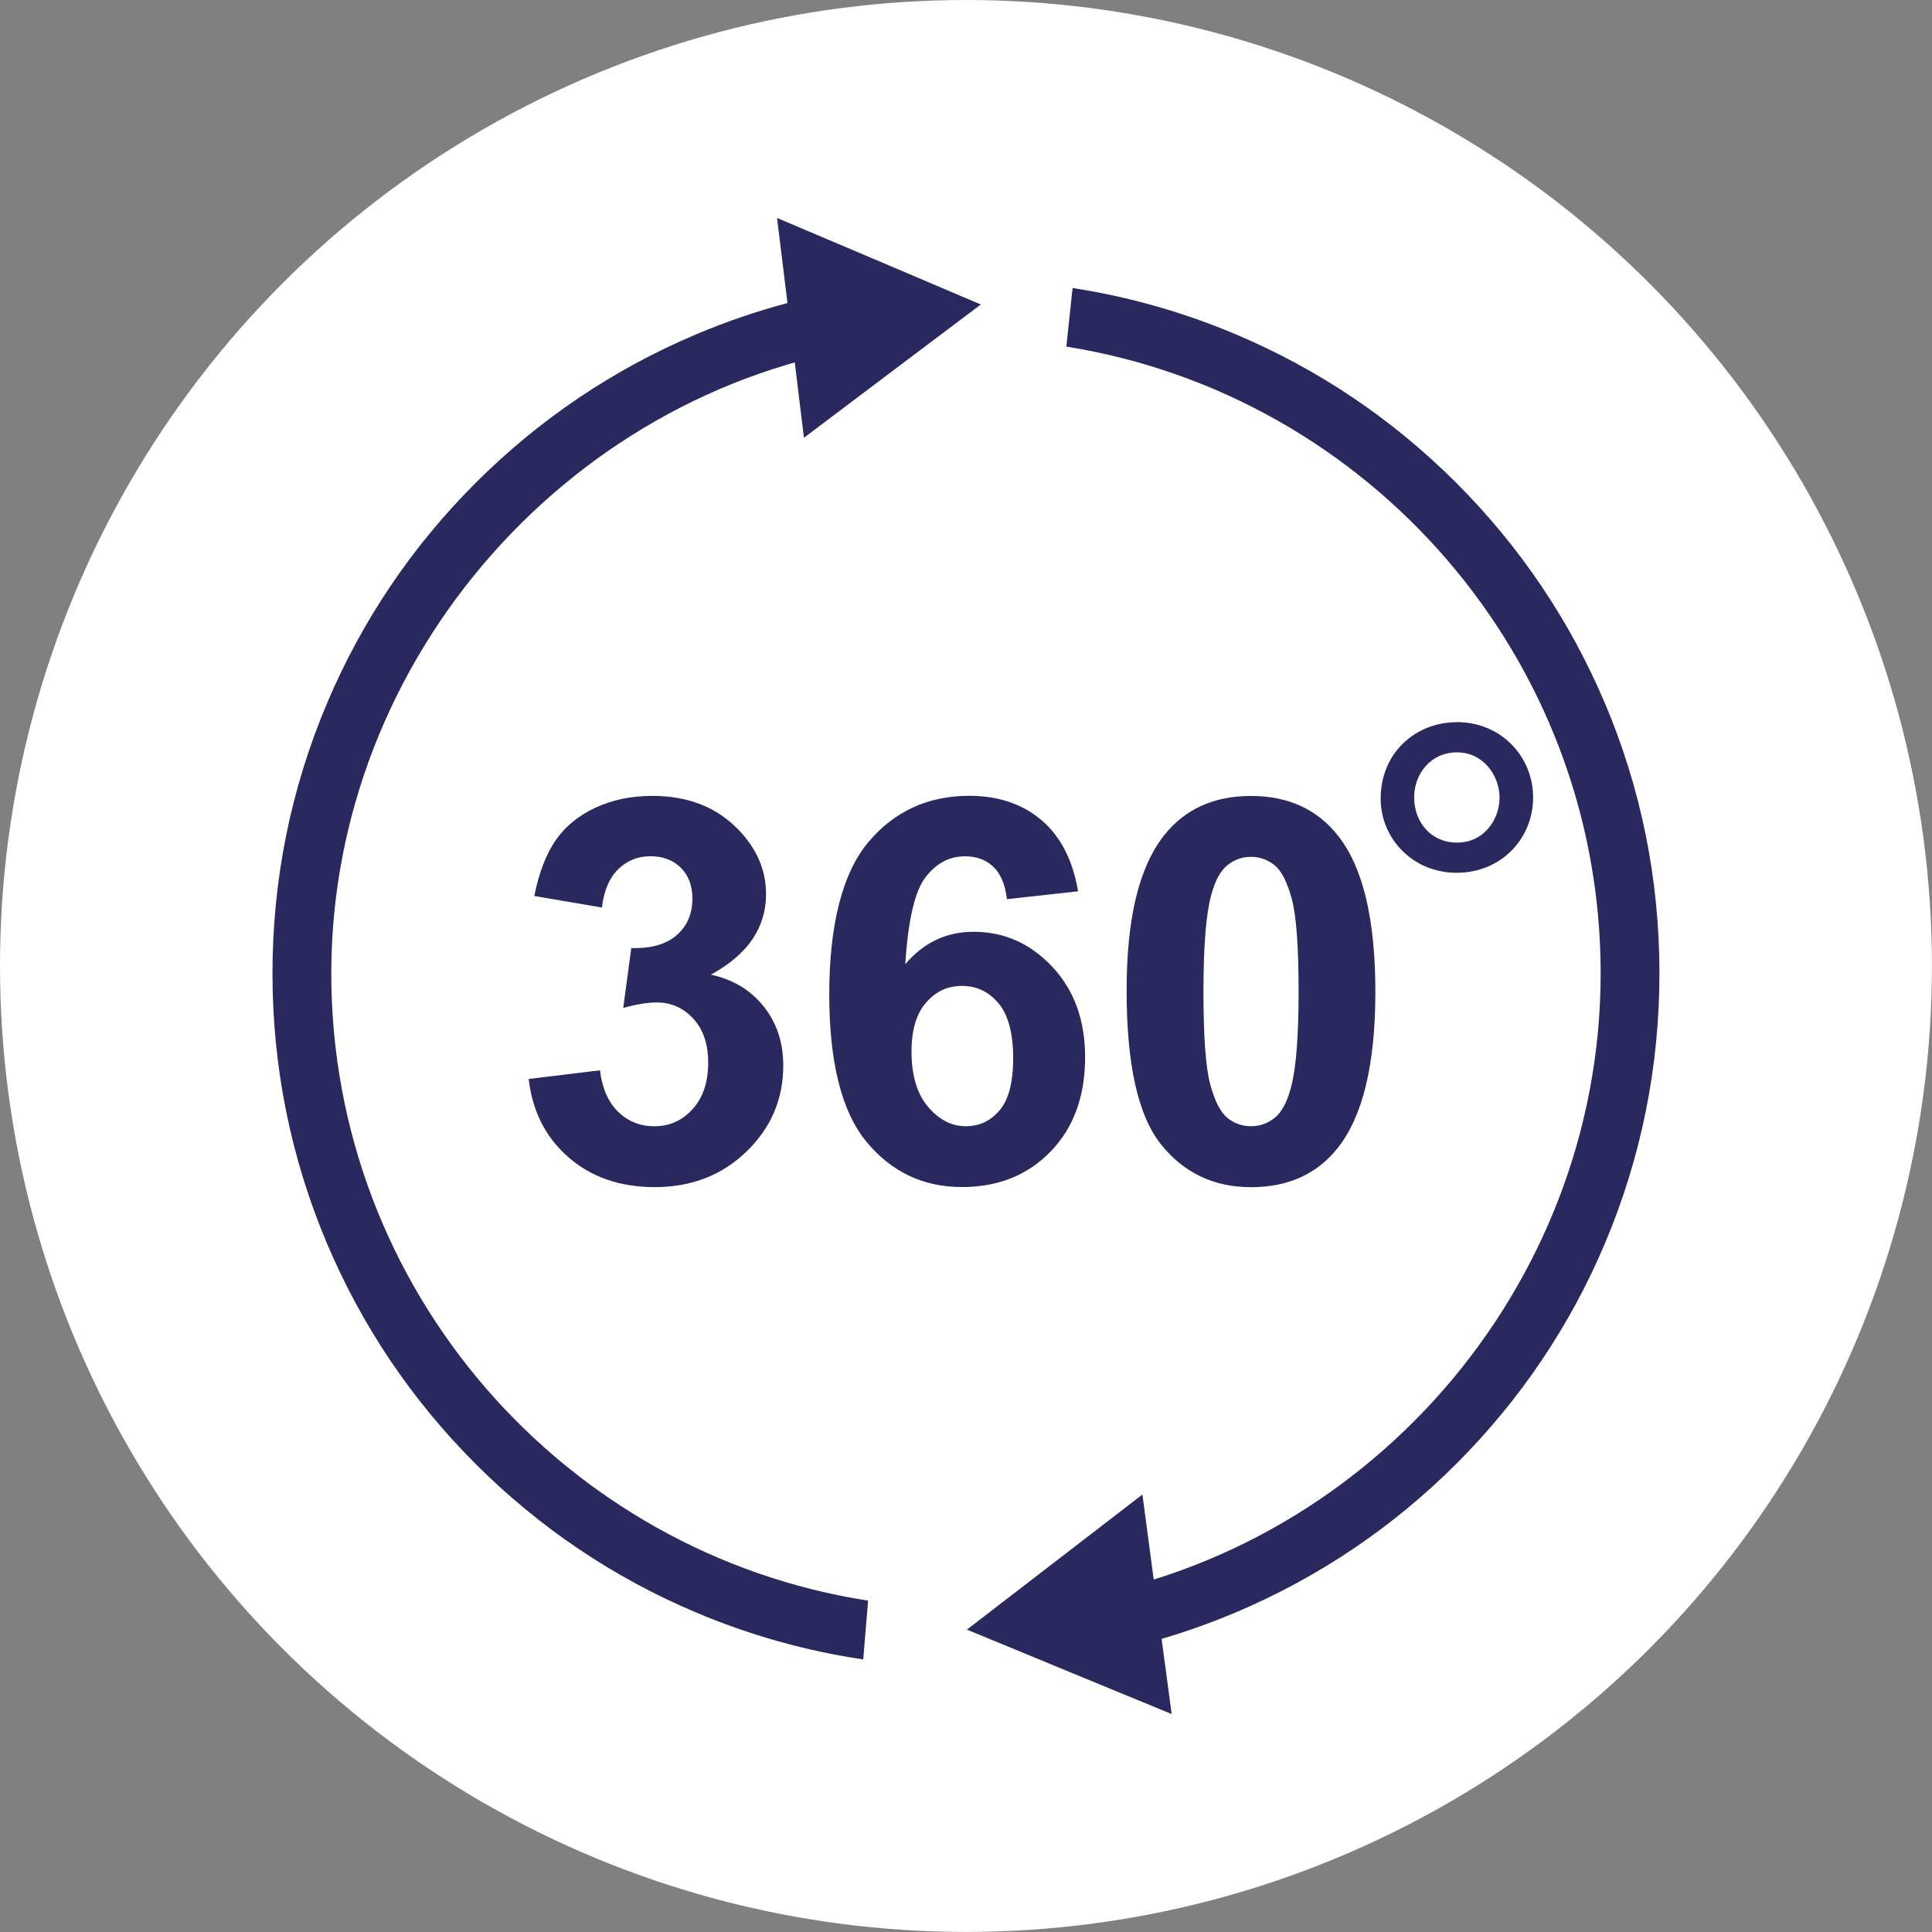
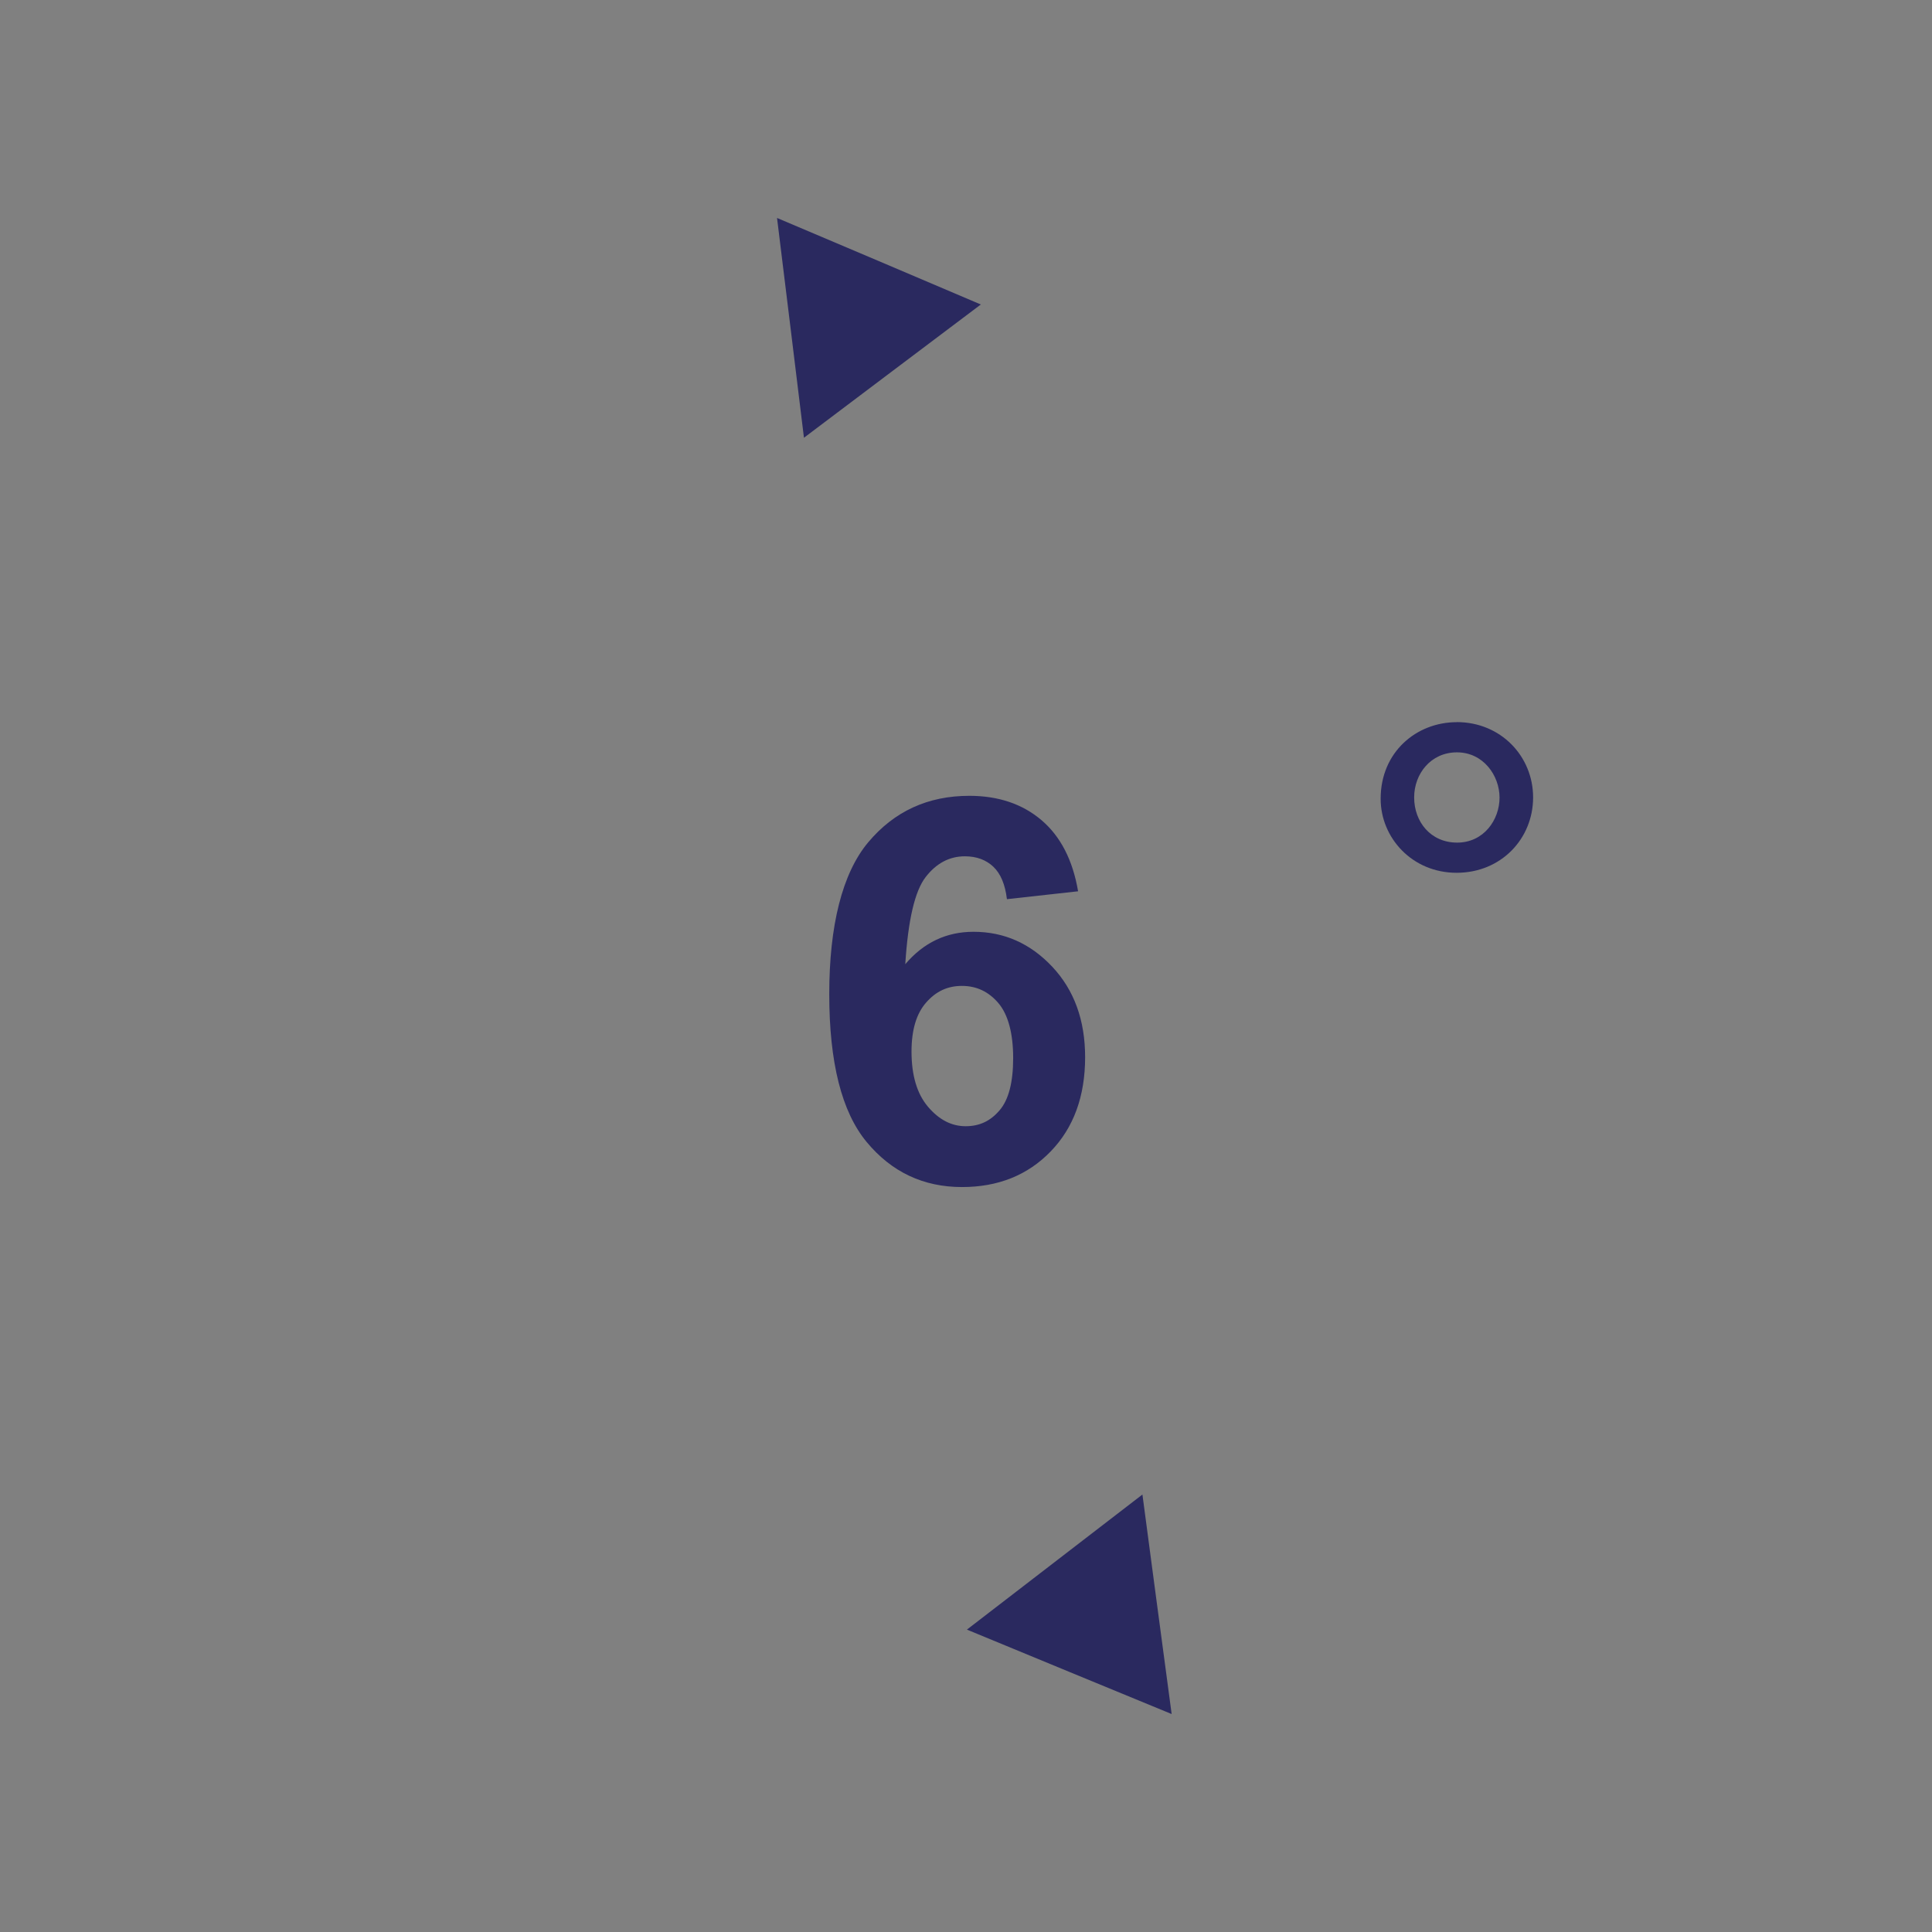
<svg xmlns="http://www.w3.org/2000/svg" id="Layer_1" data-name="Layer 1" viewBox="0 0 284.89 284.89">
  <rect x="0" y="0" width="284.89" height="284.89" fill="#808080" stroke="none" />
  <defs>
    <style>
      .cls-1 {
        fill: #fff;
      }

      .cls-1, .cls-2 {
        stroke-width: 0px;
      }

      .cls-2 {
        fill: #2a295f;
      }
    </style>
  </defs>
-   <circle class="cls-1" cx="142.44" cy="142.44" r="142.44" />
  <g>
    <g>
      <path class="cls-2" d="m214.81,106.49c-5.96,0-11.22,4.42-11.22,11.28v.03c0,5.73,4.63,10.9,11.2,10.9s11.28-5.03,11.28-11.11-4.77-11.11-11.25-11.11h0Zm-6.28,11.08c0-3.42,2.42-6.63,6.31-6.63s6.28,3.42,6.28,6.68-2.32,6.63-6.25,6.63-6.34-3.1-6.34-6.65v-.03h0Z" />
      <g>
-         <path class="cls-2" d="m77.99,159.1l10.48-1.27c.33,2.67,1.23,4.71,2.7,6.13,1.46,1.41,3.24,2.12,5.32,2.12,2.23,0,4.12-.85,5.65-2.54s2.29-3.98,2.29-6.86c0-2.72-.73-4.88-2.2-6.47-1.46-1.59-3.25-2.39-5.36-2.39-1.39,0-3.04.27-4.97.81l1.19-8.83c2.93.08,5.17-.56,6.7-1.91,1.54-1.35,2.31-3.14,2.31-5.38,0-1.9-.57-3.42-1.7-4.55s-2.64-1.7-4.51-1.7-3.43.64-4.74,1.93-2.1,3.16-2.39,5.63l-9.98-1.7c.7-3.42,1.74-6.15,3.14-8.19,1.4-2.04,3.35-3.65,5.86-4.82,2.5-1.17,5.31-1.75,8.42-1.75,5.32,0,9.58,1.7,12.79,5.09,2.64,2.77,3.97,5.91,3.97,9.4,0,4.96-2.71,8.91-8.13,11.87,3.24.7,5.82,2.25,7.76,4.66,1.94,2.42,2.91,5.33,2.91,8.75,0,4.96-1.81,9.18-5.43,12.68-3.62,3.5-8.13,5.24-13.53,5.24-5.11,0-9.35-1.47-12.72-4.41-3.37-2.94-5.32-6.79-5.86-11.54h0Z" />
        <path class="cls-2" d="m158.96,131.43l-10.48,1.16c-.26-2.16-.92-3.75-2-4.78-1.08-1.02-2.48-1.54-4.2-1.54-2.29,0-4.22,1.03-5.8,3.08s-2.58,6.33-2.99,12.83c2.7-3.18,6.05-4.78,10.06-4.78,4.52,0,8.39,1.72,11.62,5.16,3.23,3.44,4.84,7.89,4.84,13.33,0,5.78-1.7,10.42-5.09,13.91-3.39,3.5-7.75,5.24-13.06,5.24-5.7,0-10.39-2.21-14.07-6.65-3.67-4.43-5.51-11.7-5.51-21.79s1.91-17.82,5.74-22.39c3.83-4.57,8.8-6.86,14.91-6.86,4.29,0,7.84,1.2,10.66,3.6,2.81,2.4,4.6,5.89,5.38,10.46h0Zm-24.55,23.62c0,3.52.81,6.24,2.43,8.15s3.47,2.87,5.55,2.87,3.67-.78,5.01-2.35c1.34-1.56,2-4.14,2-7.71s-.72-6.36-2.16-8.07c-1.44-1.71-3.24-2.56-5.39-2.56s-3.84.81-5.28,2.45c-1.44,1.63-2.16,4.04-2.16,7.23h0Z" />
-         <path class="cls-2" d="m184.47,117.37c5.47,0,9.75,1.95,12.83,5.86,3.67,4.63,5.51,12.29,5.51,23.01s-1.85,18.37-5.55,23.04c-3.06,3.85-7.32,5.78-12.79,5.78s-9.93-2.11-13.29-6.34c-3.37-4.23-5.05-11.76-5.05-22.6s1.85-18.29,5.55-22.97c3.06-3.85,7.32-5.78,12.79-5.78h0Zm0,8.98c-1.31,0-2.48.42-3.5,1.25-1.03.84-1.83,2.33-2.39,4.49-.75,2.8-1.12,7.51-1.12,14.14s.33,11.18,1,13.66c.67,2.48,1.51,4.13,2.53,4.95,1.02.82,2.18,1.23,3.49,1.23s2.48-.42,3.5-1.25c1.03-.83,1.83-2.33,2.39-4.49.75-2.77,1.12-7.48,1.12-14.1s-.33-11.18-1-13.66c-.67-2.48-1.51-4.14-2.53-4.97-1.02-.83-2.18-1.25-3.49-1.25h0Z" />
      </g>
    </g>
-     <path class="cls-2" d="m236.67,103.73c-5.15-12.18-12.52-23.11-21.91-32.51-9.39-9.39-20.33-16.77-32.51-21.91-7.76-3.28-15.82-5.57-24.09-6.84l-.92,8.64c44.6,7.11,78.79,45.85,78.79,92.42s-34.94,86.15-80.25,92.64v8.76c9.1-1.18,17.96-3.58,26.47-7.18,12.18-5.15,23.11-12.52,32.51-21.91,9.39-9.39,16.77-20.33,21.91-32.51,5.33-12.61,8.03-26,8.03-39.81s-2.7-27.2-8.03-39.81h0Zm-105.89-53.06v-8.74c-9.69,1.09-19.12,3.56-28.15,7.38-12.18,5.15-23.11,12.52-32.51,21.91-9.39,9.39-16.76,20.33-21.91,32.51-5.33,12.61-8.03,26-8.03,39.81s2.7,27.19,8.03,39.81c5.15,12.18,12.52,23.11,21.91,32.51,9.39,9.39,20.33,16.77,32.51,21.91,7.94,3.36,16.19,5.67,24.66,6.93l.72-8.67c-44.78-6.96-79.16-45.78-79.16-92.48s35.81-87.12,81.93-92.87h0Z" />
    <polygon class="cls-2" points="144.63 44.9 129.61 38.51 114.58 32.14 116.57 48.34 118.55 64.55 131.59 54.72 144.63 44.9" />
    <polygon class="cls-2" points="142.58 240.3 155.52 230.34 168.46 220.38 170.61 236.57 172.77 252.75 157.67 246.53 142.58 240.3" />
  </g>
</svg>